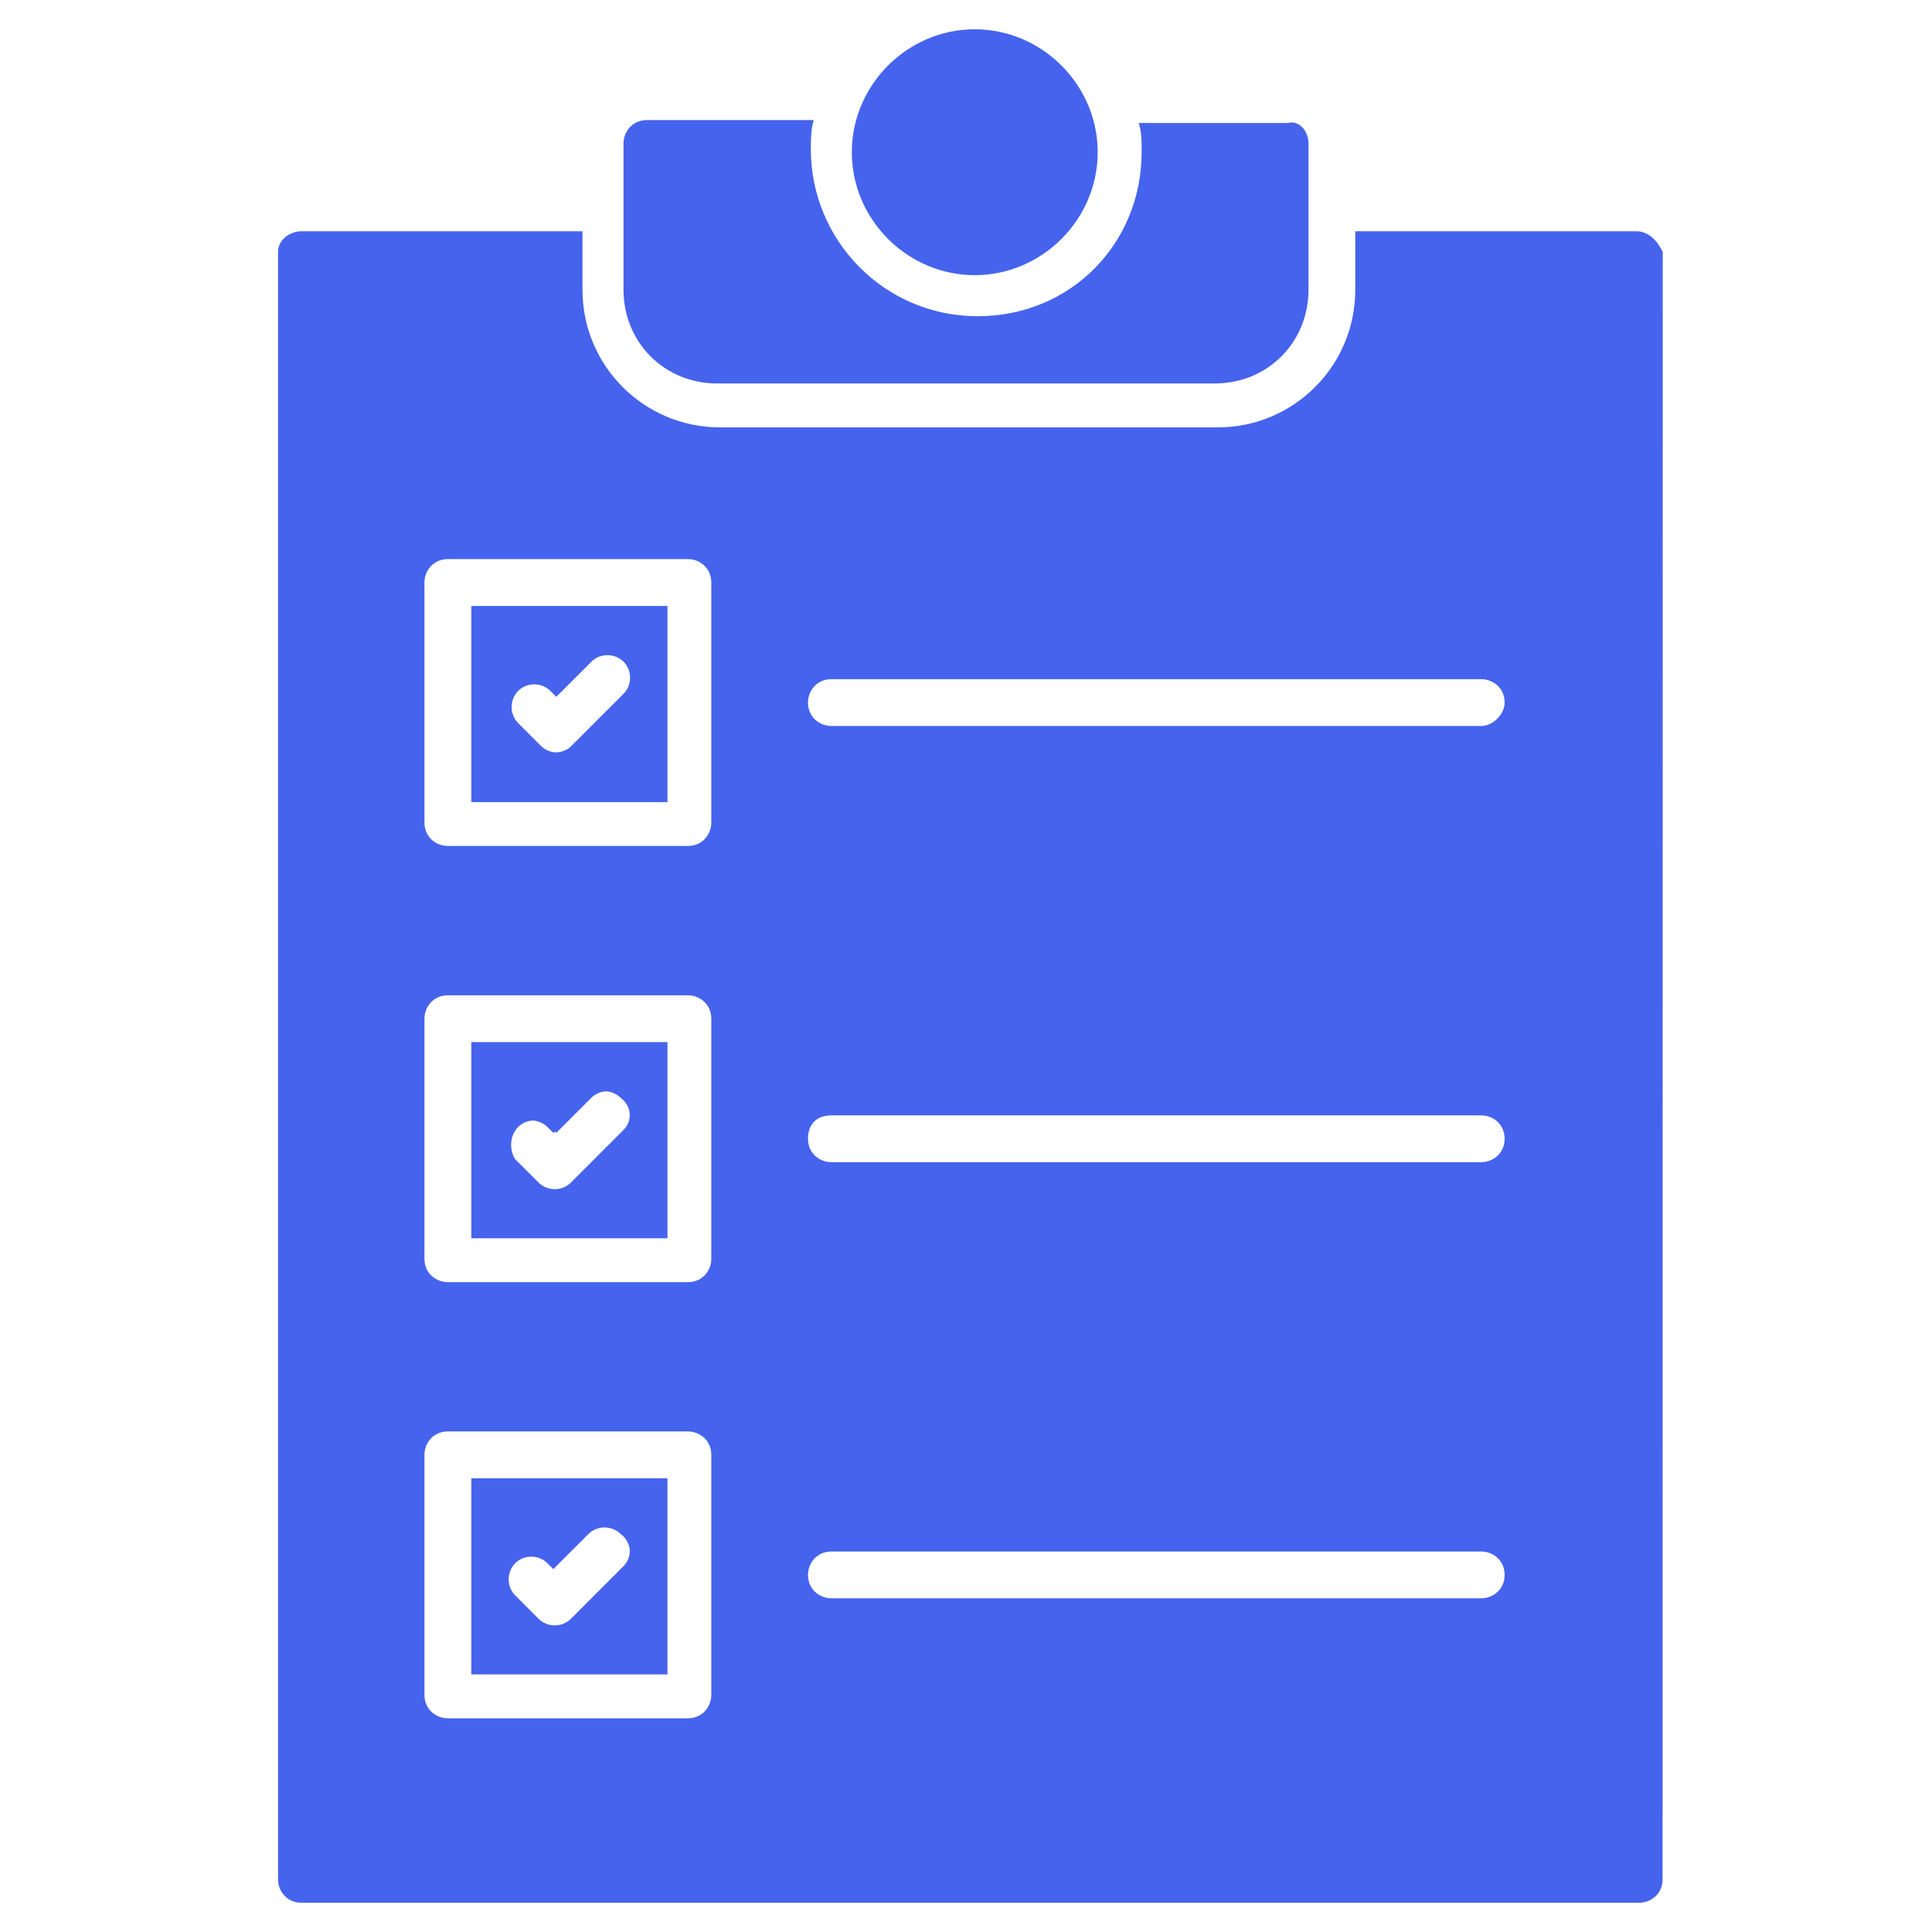
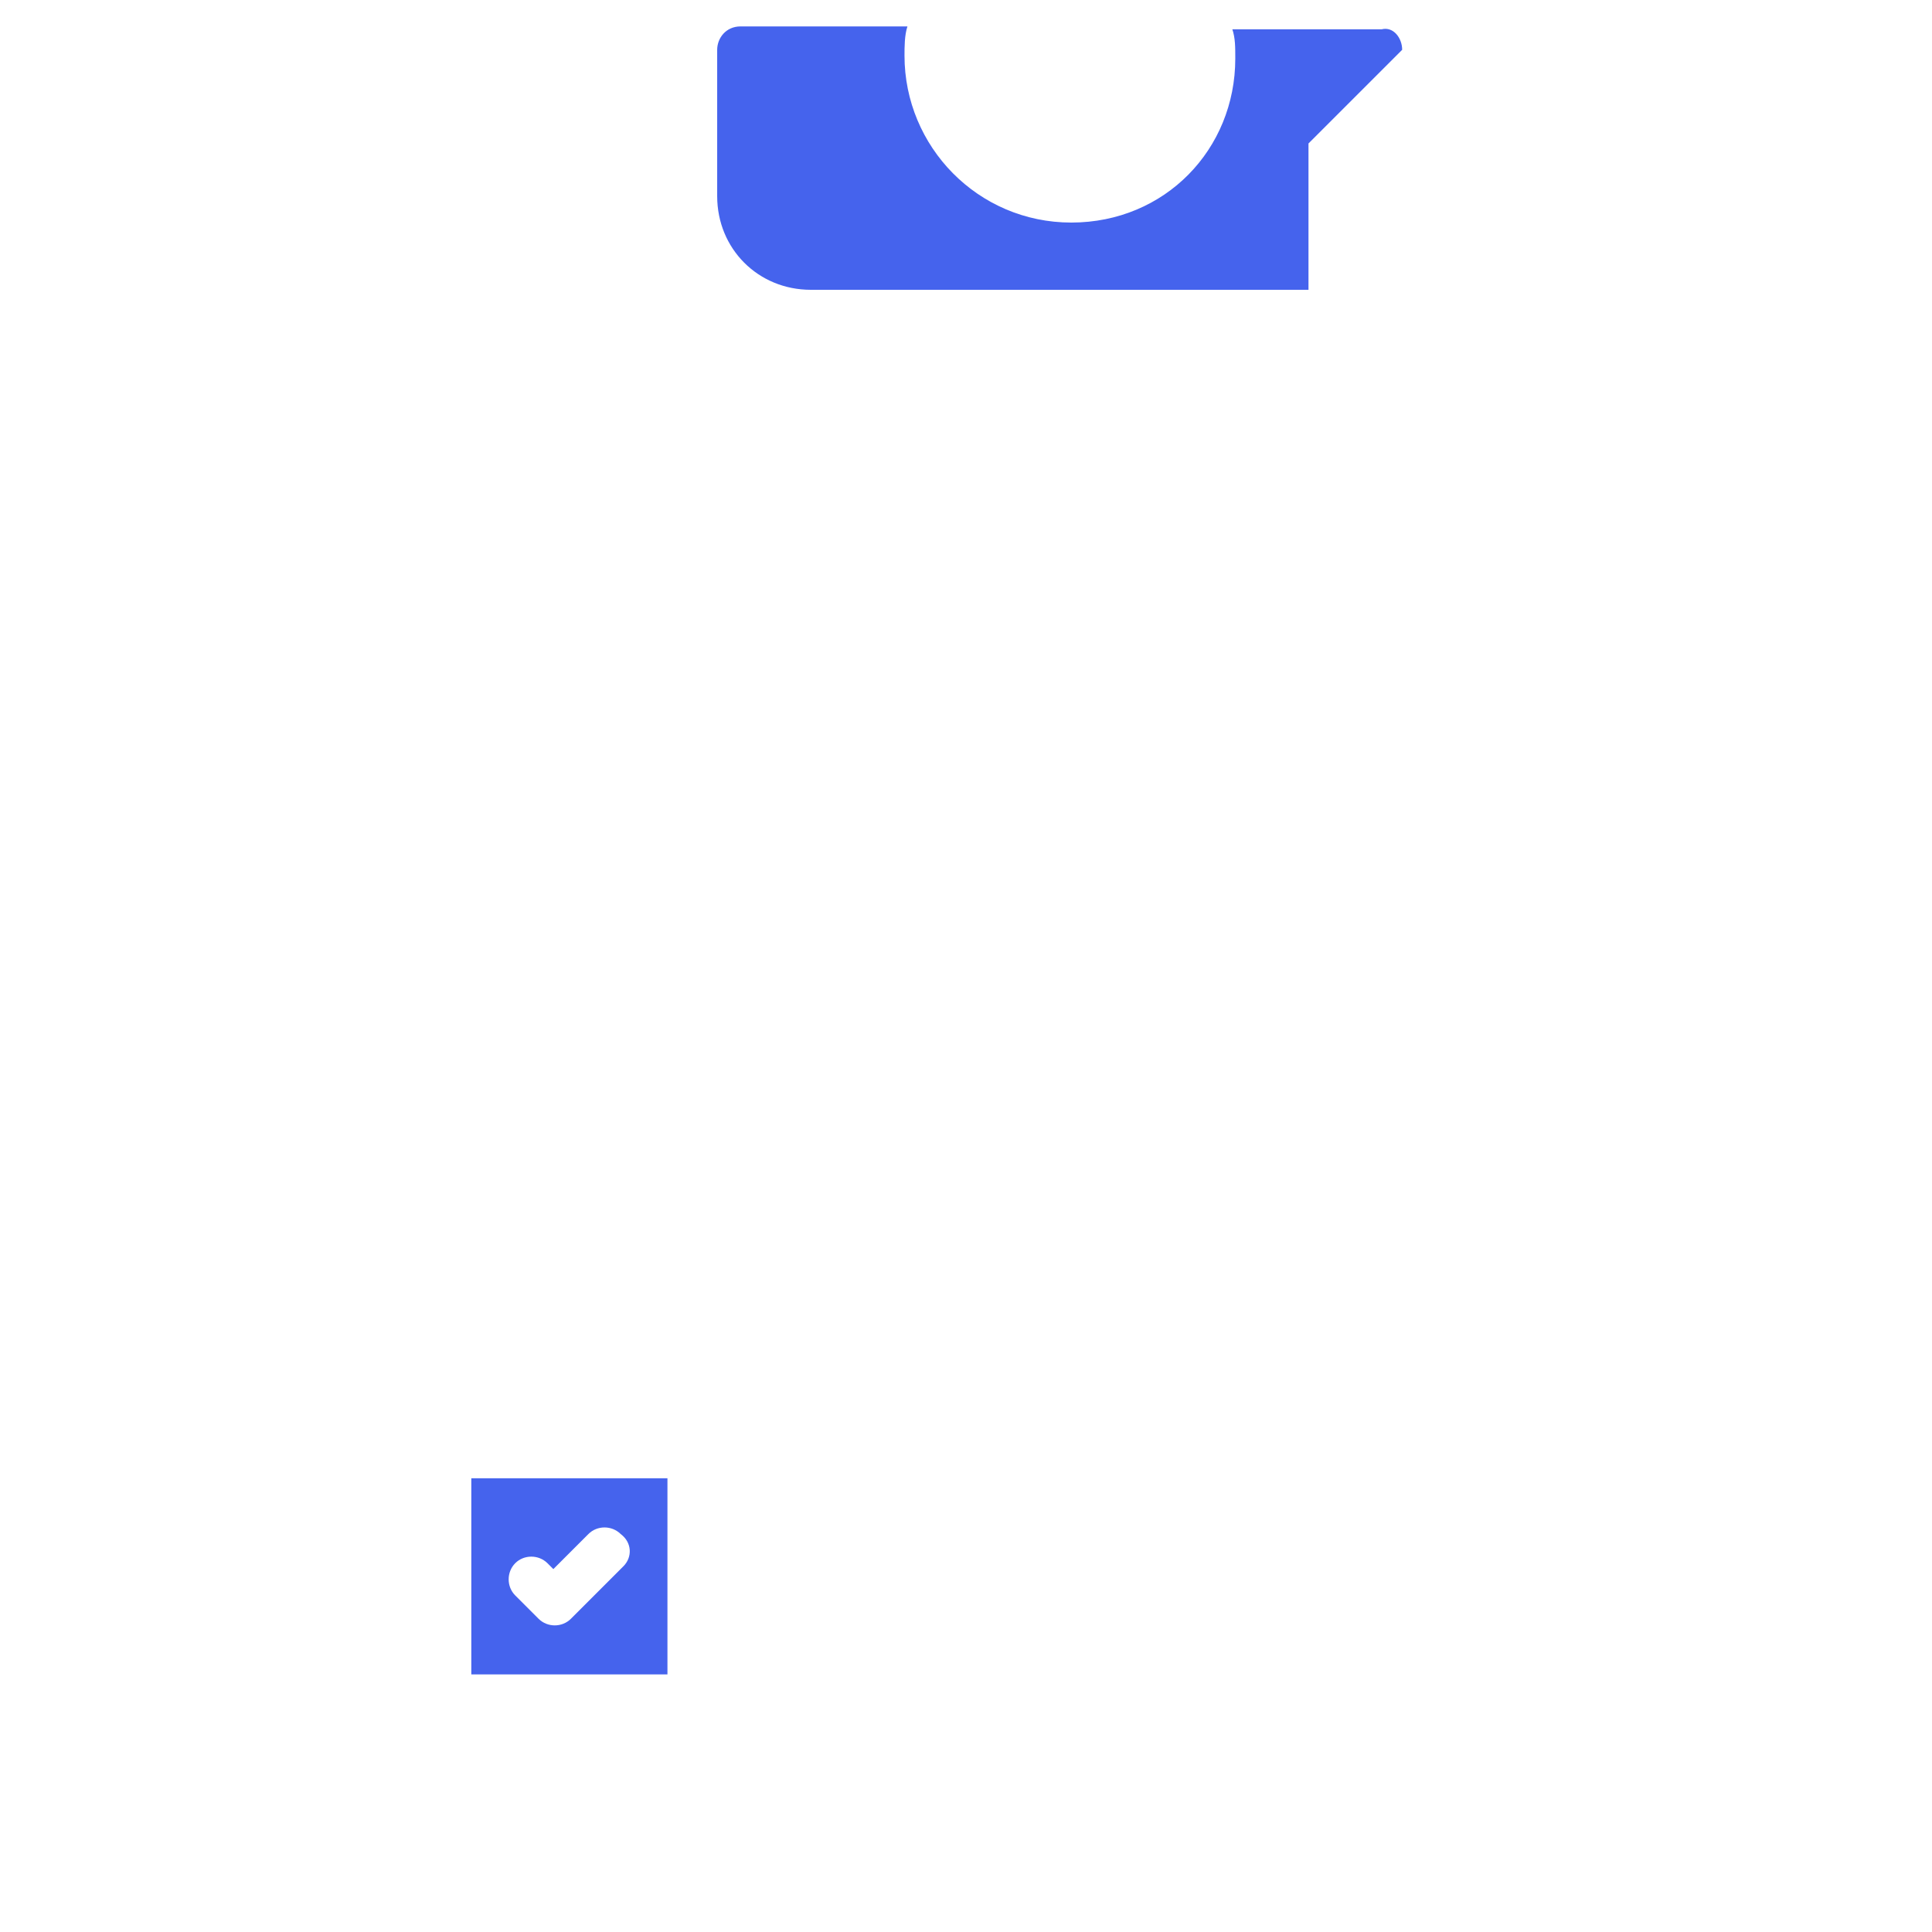
<svg xmlns="http://www.w3.org/2000/svg" width="100pt" height="100pt" version="1.1" viewBox="0 0 100 100">
  <g fill="#4563ed">
    <path d="m24.395 76.516v10.152h10.152v-10.152zm7.879 4.547-2.727 2.727c-0.453 0.453-1.211 0.453-1.668 0l-1.211-1.211c-0.453-0.453-0.453-1.211 0-1.668 0.453-0.453 1.211-0.453 1.668 0l0.305 0.305 1.816-1.816c0.453-0.453 1.211-0.453 1.668 0 0.602 0.449 0.602 1.207 0.148 1.664z" />
-     <path d="m24.395 53.938v10.152h10.152v-10.152zm7.879 4.547-2.727 2.727c-0.453 0.453-1.211 0.453-1.668 0l-1.211-1.211c-0.453-0.453-0.453-1.211 0-1.668 0.453-0.453 1.211-0.453 1.668 0l0.305 0.305 1.816-1.816c0.453-0.453 1.211-0.453 1.668 0 0.602 0.453 0.602 1.211 0.148 1.664zm-7.879-4.547v10.152h10.152v-10.152zm7.879 4.547-2.727 2.727c-0.453 0.453-1.211 0.453-1.668 0l-1.211-1.211c-0.453-0.453-0.453-1.211 0-1.668 0.453-0.453 1.211-0.453 1.668 0l0.305 0.305 1.816-1.816c0.453-0.453 1.211-0.453 1.668 0 0.602 0.453 0.602 1.211 0.148 1.664zm-7.879-27.121v10.152h10.152v-10.152zm7.879 4.547-2.727 2.727c-0.152 0.152-0.453 0.305-0.758 0.305-0.305 0-0.605-0.152-0.758-0.305l-1.211-1.211c-0.453-0.453-0.453-1.211 0-1.668 0.453-0.453 1.211-0.453 1.668 0l0.305 0.305 1.816-1.816c0.453-0.453 1.211-0.453 1.668 0 0.449 0.449 0.449 1.207-0.004 1.664zm-7.879 18.027v10.152h10.152v-10.152zm7.879 4.547-2.727 2.727c-0.453 0.453-1.211 0.453-1.668 0l-1.211-1.211c-0.453-0.453-0.453-1.211 0-1.668 0.453-0.453 1.211-0.453 1.668 0l0.305 0.305 1.816-1.816c0.453-0.453 1.211-0.453 1.668 0 0.602 0.453 0.602 1.211 0.148 1.664zm-7.879-27.121v10.152h10.152v-10.152zm7.879 4.547-2.727 2.727c-0.152 0.152-0.453 0.305-0.758 0.305-0.305 0-0.605-0.152-0.758-0.305l-1.211-1.211c-0.453-0.453-0.453-1.211 0-1.668 0.453-0.453 1.211-0.453 1.668 0l0.305 0.305 1.816-1.816c0.453-0.453 1.211-0.453 1.668 0 0.449 0.449 0.449 1.207-0.004 1.664zm-7.879 18.027v10.152h10.152v-10.152zm7.879 4.547-2.727 2.727c-0.453 0.453-1.211 0.453-1.668 0l-1.211-1.211c-0.453-0.453-0.453-1.211 0-1.668 0.453-0.453 1.211-0.453 1.668 0l0.305 0.305 1.816-1.816c0.453-0.453 1.211-0.453 1.668 0 0.602 0.453 0.602 1.211 0.148 1.664zm-7.879-27.121v10.152h10.152v-10.152zm7.879 4.547-2.727 2.727c-0.152 0.152-0.453 0.305-0.758 0.305-0.305 0-0.605-0.152-0.758-0.305l-1.211-1.211c-0.453-0.453-0.453-1.211 0-1.668 0.453-0.453 1.211-0.453 1.668 0l0.305 0.305 1.816-1.816c0.453-0.453 1.211-0.453 1.668 0 0.449 0.449 0.449 1.207-0.004 1.664zm-7.879 18.027v10.152h10.152v-10.152zm7.879 4.547-2.727 2.727c-0.453 0.453-1.211 0.453-1.668 0l-1.211-1.211c-0.453-0.453-0.453-1.211 0-1.668 0.453-0.453 1.211-0.453 1.668 0l0.305 0.305 1.816-1.816c0.453-0.453 1.211-0.453 1.668 0 0.602 0.453 0.602 1.211 0.148 1.664zm-7.879-27.121v10.152h10.152v-10.152zm7.879 4.547-2.727 2.727c-0.152 0.152-0.453 0.305-0.758 0.305-0.305 0-0.605-0.152-0.758-0.305l-1.211-1.211c-0.453-0.453-0.453-1.211 0-1.668 0.453-0.453 1.211-0.453 1.668 0l0.305 0.305 1.816-1.816c0.453-0.453 1.211-0.453 1.668 0 0.449 0.449 0.449 1.207-0.004 1.664zm-7.879 18.027v10.152h10.152v-10.152zm7.879 4.547-2.727 2.727c-0.453 0.453-1.211 0.453-1.668 0l-1.211-1.211c-0.453-0.453-0.453-1.211 0-1.668 0.453-0.453 1.211-0.453 1.668 0l0.305 0.305 1.816-1.816c0.453-0.453 1.211-0.453 1.668 0 0.602 0.453 0.602 1.211 0.148 1.664zm52.422-46.516h-14.547v3.031c0 3.938-3.184 7.121-7.121 7.121h-25.758c-3.938 0-7.121-3.184-7.121-7.121v-3.031h-14.547c-0.605 0-1.211 0.453-1.211 1.062v84.242c0 0.605 0.453 1.211 1.211 1.211h69.242c0.605 0 1.211-0.453 1.211-1.211l0.008-84.242c-0.305-0.605-0.758-1.062-1.367-1.062zm-47.879 75.758c0 0.605-0.453 1.211-1.211 1.211h-12.426c-0.605 0-1.211-0.453-1.211-1.211v-12.426c0-0.605 0.453-1.211 1.211-1.211h12.426c0.605 0 1.211 0.453 1.211 1.211zm0-22.574c0 0.605-0.453 1.211-1.211 1.211h-12.426c-0.605 0-1.211-0.453-1.211-1.211v-12.426c0-0.605 0.453-1.211 1.211-1.211h12.426c0.605 0 1.211 0.453 1.211 1.211zm0-22.578c0 0.605-0.453 1.211-1.211 1.211h-12.426c-0.605 0-1.211-0.453-1.211-1.211v-12.426c0-0.605 0.453-1.211 1.211-1.211h12.426c0.605 0 1.211 0.453 1.211 1.211zm39.852 40.152h-33.637c-0.605 0-1.211-0.453-1.211-1.211 0-0.605 0.453-1.211 1.211-1.211h33.637c0.605 0 1.211 0.453 1.211 1.211s-0.605 1.211-1.211 1.211zm0-22.574h-33.637c-0.605 0-1.211-0.453-1.211-1.211 0-0.758 0.453-1.211 1.211-1.211h33.637c0.605 0 1.211 0.453 1.211 1.211 0 0.754-0.605 1.211-1.211 1.211zm0-22.578h-33.637c-0.605 0-1.211-0.453-1.211-1.211 0-0.605 0.453-1.211 1.211-1.211h33.637c0.605 0 1.211 0.453 1.211 1.211 0 0.605-0.605 1.211-1.211 1.211zm-52.273 26.516h10.152v-10.152h-10.152zm2.422-5.758c0.453-0.453 1.211-0.453 1.668 0l0.305 0.305 1.816-1.816c0.453-0.453 1.211-0.453 1.668 0 0.453 0.453 0.453 1.211 0 1.668l-2.727 2.727c-0.453 0.453-1.211 0.453-1.668 0l-1.211-1.211c-0.305-0.457-0.305-1.215 0.148-1.672zm-2.422-16.816h10.152v-10.152h-10.152zm2.422-5.758c0.453-0.453 1.211-0.453 1.668 0l0.305 0.305 1.816-1.816c0.453-0.453 1.211-0.453 1.668 0 0.453 0.453 0.453 1.211 0 1.668l-2.727 2.727c-0.152 0.152-0.453 0.305-0.758 0.305-0.305 0-0.605-0.152-0.758-0.305l-1.211-1.211c-0.457-0.461-0.457-1.219-0.004-1.672zm-2.422 18.18v10.152h10.152v-10.152zm7.879 4.547-2.727 2.727c-0.453 0.453-1.211 0.453-1.668 0l-1.211-1.211c-0.453-0.453-0.453-1.211 0-1.668 0.453-0.453 1.211-0.453 1.668 0l0.305 0.305 1.816-1.816c0.453-0.453 1.211-0.453 1.668 0 0.602 0.453 0.602 1.211 0.148 1.664zm-7.879-27.121v10.152h10.152v-10.152zm7.879 4.547-2.727 2.727c-0.152 0.152-0.453 0.305-0.758 0.305-0.305 0-0.605-0.152-0.758-0.305l-1.211-1.211c-0.453-0.453-0.453-1.211 0-1.668 0.453-0.453 1.211-0.453 1.668 0l0.305 0.305 1.816-1.816c0.453-0.453 1.211-0.453 1.668 0 0.449 0.449 0.449 1.207-0.004 1.664zm-7.879 18.027v10.152h10.152v-10.152zm7.879 4.547-2.727 2.727c-0.453 0.453-1.211 0.453-1.668 0l-1.211-1.211c-0.453-0.453-0.453-1.211 0-1.668 0.453-0.453 1.211-0.453 1.668 0l0.305 0.305 1.816-1.816c0.453-0.453 1.211-0.453 1.668 0 0.602 0.453 0.602 1.211 0.148 1.664zm-7.879-27.121v10.152h10.152v-10.152zm7.879 4.547-2.727 2.727c-0.152 0.152-0.453 0.305-0.758 0.305-0.305 0-0.605-0.152-0.758-0.305l-1.211-1.211c-0.453-0.453-0.453-1.211 0-1.668 0.453-0.453 1.211-0.453 1.668 0l0.305 0.305 1.816-1.816c0.453-0.453 1.211-0.453 1.668 0 0.449 0.449 0.449 1.207-0.004 1.664zm-7.879 18.027v10.152h10.152v-10.152zm7.879 4.547-2.727 2.727c-0.453 0.453-1.211 0.453-1.668 0l-1.211-1.211c-0.453-0.453-0.453-1.211 0-1.668 0.453-0.453 1.211-0.453 1.668 0l0.305 0.305 1.816-1.816c0.453-0.453 1.211-0.453 1.668 0 0.602 0.453 0.602 1.211 0.148 1.664zm-7.879-4.547v10.152h10.152v-10.152zm7.879 4.547-2.727 2.727c-0.453 0.453-1.211 0.453-1.668 0l-1.211-1.211c-0.453-0.453-0.453-1.211 0-1.668 0.453-0.453 1.211-0.453 1.668 0l0.305 0.305 1.816-1.816c0.453-0.453 1.211-0.453 1.668 0 0.602 0.453 0.602 1.211 0.148 1.664z" />
-     <path d="m67.727 7.426v7.574c0 2.727-2.121 4.848-4.848 4.848h-25.758c-2.727 0-4.848-2.121-4.848-4.848v-7.574c0-0.605 0.453-1.211 1.211-1.211h8.637c-0.152 0.453-0.152 1.062-0.152 1.516 0 4.695 3.789 8.637 8.637 8.637 4.848-0.004 8.484-3.793 8.484-8.488 0-0.605 0-1.062-0.152-1.516h7.731c0.605-0.152 1.059 0.453 1.059 1.062z" />
-     <path d="m56.816 7.879c0 3.484-2.879 6.363-6.363 6.363s-6.363-2.879-6.363-6.363 2.879-6.363 6.363-6.363 6.363 2.879 6.363 6.363z" />
+     <path d="m67.727 7.426v7.574h-25.758c-2.727 0-4.848-2.121-4.848-4.848v-7.574c0-0.605 0.453-1.211 1.211-1.211h8.637c-0.152 0.453-0.152 1.062-0.152 1.516 0 4.695 3.789 8.637 8.637 8.637 4.848-0.004 8.484-3.793 8.484-8.488 0-0.605 0-1.062-0.152-1.516h7.731c0.605-0.152 1.059 0.453 1.059 1.062z" />
  </g>
</svg>